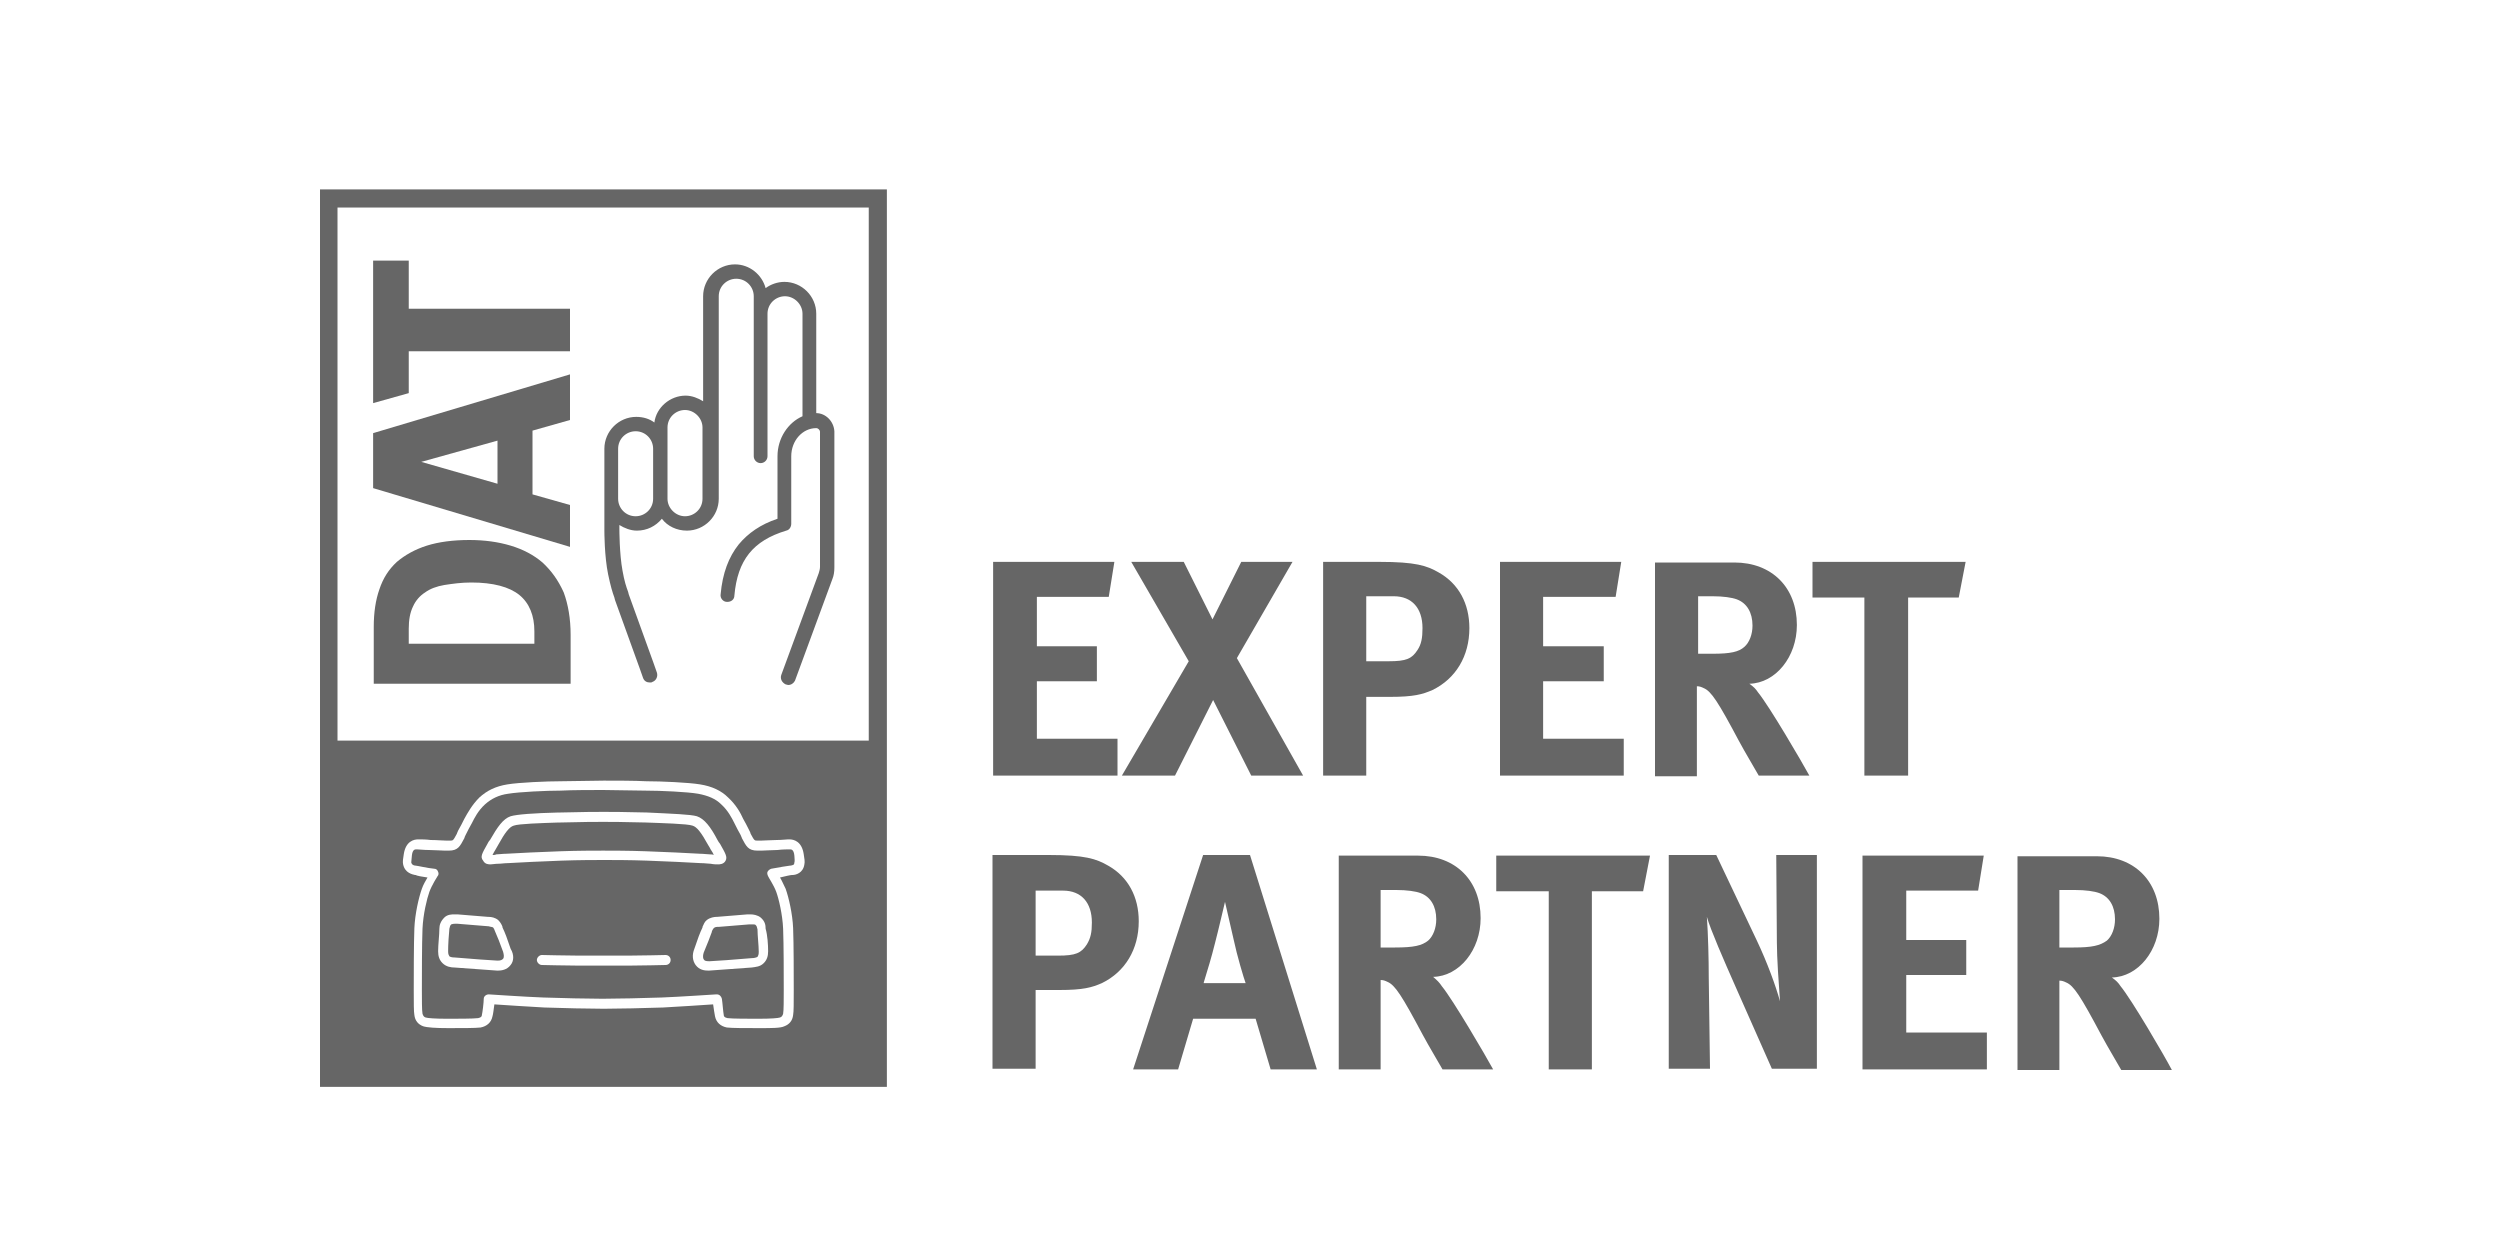
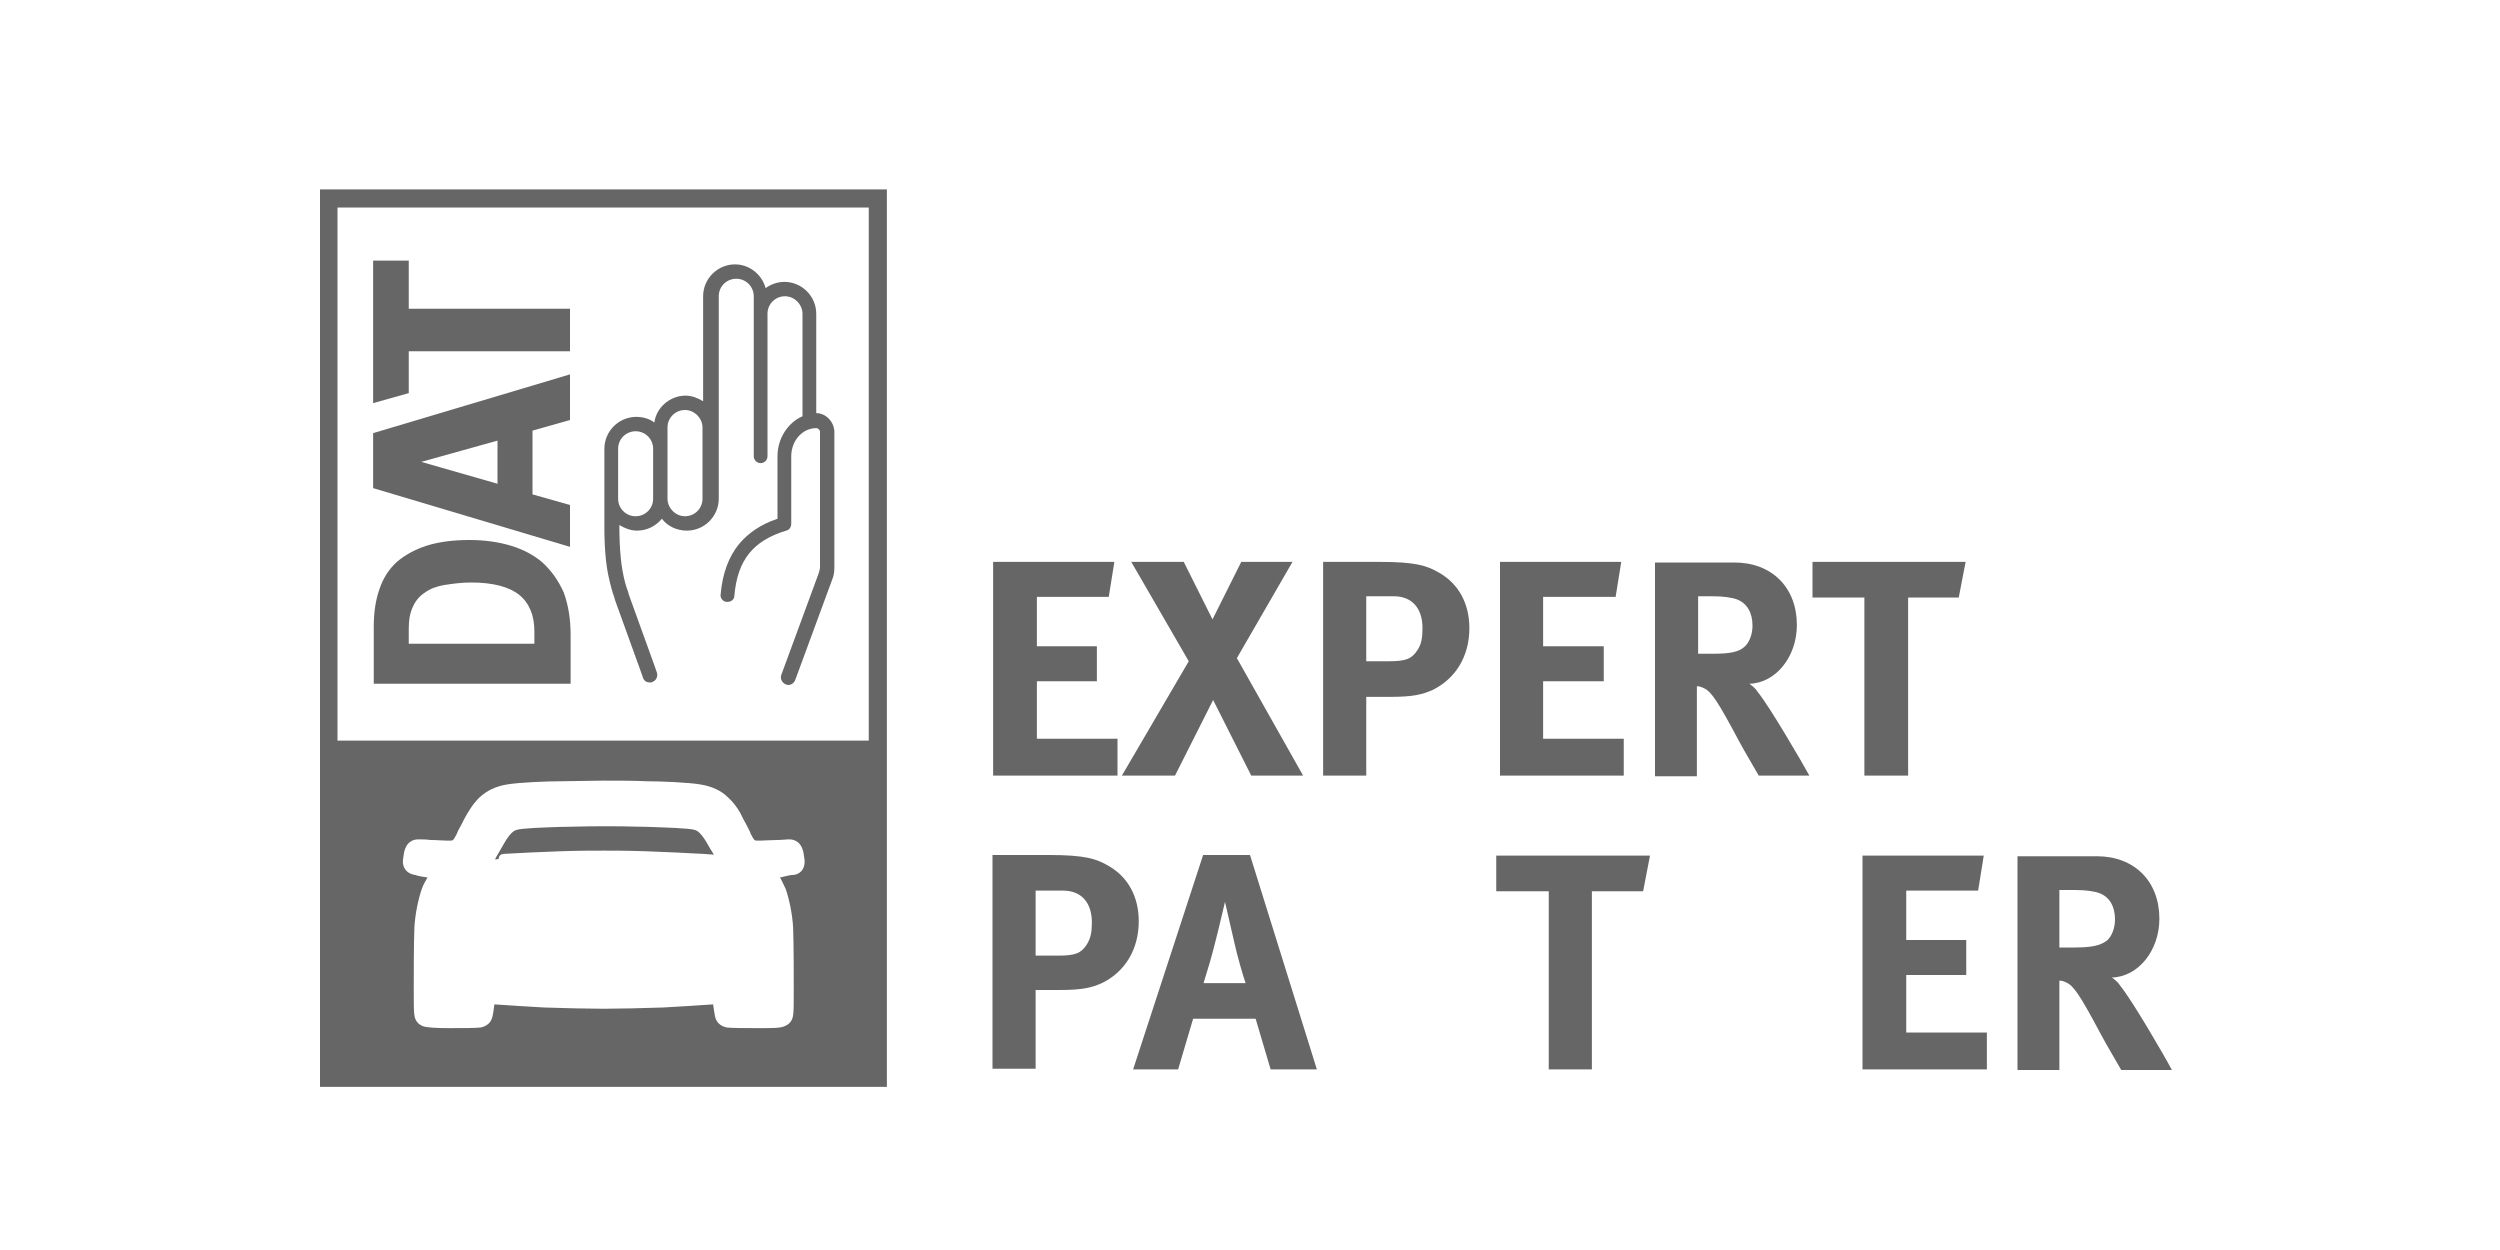
<svg xmlns="http://www.w3.org/2000/svg" version="1.1" id="Ebene_1" x="0px" y="0px" viewBox="0 0 400 200" style="enable-background:new 0 0 400 200;" xml:space="preserve">
  <style type="text/css">
	.st0{fill-rule:evenodd;clip-rule:evenodd;fill:#666666;}
	
		.st1{opacity:0.53;clip-path:url(#SVGID_00000120556719244770437570000008919346143266832552_);fill-rule:evenodd;clip-rule:evenodd;fill:#666666;}
	
		.st2{opacity:0.3;clip-path:url(#SVGID_00000120556719244770437570000008919346143266832552_);fill-rule:evenodd;clip-rule:evenodd;fill:#666666;}
	
		.st3{opacity:0.53;clip-path:url(#SVGID_00000142858891114703075370000017822750584159470520_);fill-rule:evenodd;clip-rule:evenodd;fill:#666666;}
	
		.st4{opacity:0.3;clip-path:url(#SVGID_00000142858891114703075370000017822750584159470520_);fill-rule:evenodd;clip-rule:evenodd;fill:#666666;}
	
		.st5{opacity:0.53;clip-path:url(#SVGID_00000137811180405339011210000000339675954845423263_);fill-rule:evenodd;clip-rule:evenodd;fill:#666666;}
	
		.st6{opacity:0.71;clip-path:url(#SVGID_00000137811180405339011210000000339675954845423263_);fill-rule:evenodd;clip-rule:evenodd;fill:#666666;}
	
		.st7{opacity:0.3;clip-path:url(#SVGID_00000137811180405339011210000000339675954845423263_);fill-rule:evenodd;clip-rule:evenodd;fill:#666666;}
	
		.st8{opacity:0.53;clip-path:url(#SVGID_00000039091753022288049570000012695438076901795985_);fill-rule:evenodd;clip-rule:evenodd;fill:#666666;}
	
		.st9{opacity:0.3;clip-path:url(#SVGID_00000039091753022288049570000012695438076901795985_);fill-rule:evenodd;clip-rule:evenodd;fill:#666666;}
	.st10{fill:#666666;}
</style>
  <g>
    <path class="st10" d="M86.8,90c-1.4-1.2-3.1-2.1-5.1-2.7c-2-0.6-4.2-0.9-6.6-0.9c-2.6,0-4.9,0.3-6.8,0.9c-1.9,0.6-3.5,1.5-4.8,2.6   c-1.3,1.2-2.2,2.6-2.8,4.4c-0.6,1.7-0.9,3.7-0.9,6v9.1h31.5v-7.8c0-2.6-0.4-4.9-1.1-6.8C89.3,92.8,88.2,91.3,86.8,90z M85.5,103   H65.4v-2.4c0-1.4,0.2-2.6,0.7-3.6c0.4-0.9,1.1-1.7,1.9-2.2c0.8-0.6,1.9-1,3.1-1.2c1.3-0.2,2.7-0.4,4.3-0.4c3.5,0,6.1,0.7,7.7,2   c1.6,1.3,2.4,3.3,2.4,5.8V103z" />
    <path class="st10" d="M59.7,78.1l31.5,9.4v-6.7l-6-1.7V68.9l6-1.7v-7.3l-31.5,9.4V78.1z M79.6,70.5v6.9l-12.2-3.5L79.6,70.5z" />
    <polygon class="st10" points="65.4,41.7 59.7,41.7 59.7,64.5 65.4,62.9 65.4,56.2 91.2,56.2 91.2,49.4 65.4,49.4  " />
    <path class="st10" d="M130.6,66.1V50.2c0-2.8-2.3-5.1-5.1-5.1c-1.1,0-2.2,0.4-3,1c-0.6-2.2-2.6-3.8-4.9-3.8c-2.8,0-5.1,2.3-5.1,5.1   v16.8c-0.8-0.5-1.8-0.9-2.8-0.9c-2.5,0-4.7,1.9-5,4.3c-0.8-0.6-1.8-0.9-2.9-0.9c-2.8,0-5.1,2.3-5.1,5.1v13.1l0,0c0,0,0,0,0,0   c0,0.2,0,4.1,0.6,7c0.4,1.9,0.7,2.9,1,3.7c0,0.1,0.1,0.3,0.1,0.4c1.1,3.1,4.5,12.4,4.5,12.5c0.2,0.5,0.6,0.7,1.1,0.7   c0.1,0,0.3,0,0.4-0.1c0.6-0.2,0.9-0.9,0.7-1.5c0-0.1-3.4-9.4-4.5-12.5c0-0.1-0.1-0.3-0.1-0.4c-0.3-0.8-0.6-1.7-0.9-3.4   c-0.5-2.7-0.5-6.6-0.5-6.6c0,0,0,0,0,0V84c0.8,0.5,1.8,0.9,2.8,0.9c1.6,0,3-0.7,4-1.9c0.9,1.2,2.4,1.9,4,1.9c2.8,0,5.1-2.3,5.1-5.1   V47.4c0-1.6,1.3-2.8,2.8-2.8c1.6,0,2.8,1.3,2.8,2.8V73c0,0.6,0.5,1.1,1.1,1.1c0.6,0,1.1-0.5,1.1-1.1V50.2c0-1.6,1.3-2.8,2.8-2.8   s2.8,1.3,2.8,2.8v16.4c-2.3,1-4,3.5-4,6.4c0,0,0,10,0,10c-2.7,0.9-4.7,2.3-6.2,4.1c-1.6,2-2.6,4.6-2.9,8c-0.1,0.6,0.4,1.2,1,1.2   c0,0,0.1,0,0.1,0c0.6,0,1.1-0.4,1.1-1c0.5-5.7,3-8.8,8.3-10.4c0.5-0.1,0.8-0.6,0.8-1.1V73c0-2.5,1.8-4.5,4-4.5   c0.3,0,0.6,0.3,0.6,0.6v21.6c0,0.3-0.1,0.7-0.2,1l-6,16.3c-0.2,0.6,0.1,1.2,0.7,1.5c0.1,0,0.3,0.1,0.4,0.1c0.5,0,0.9-0.3,1.1-0.7   c0,0,6-16.3,6-16.3c0.2-0.5,0.3-1.1,0.3-1.8V69C133.4,67.4,132.1,66.1,130.6,66.1z M104.5,79.8c0,1.6-1.3,2.8-2.8,2.8   c-1.6,0-2.8-1.3-2.8-2.8v-8c0-1.6,1.3-2.8,2.8-2.8c1.6,0,2.8,1.3,2.8,2.8V79.8z M112.4,79.8c0,1.6-1.3,2.8-2.8,2.8   s-2.8-1.3-2.8-2.8V68.4c0-1.6,1.3-2.8,2.8-2.8s2.8,1.3,2.8,2.8V79.8z" />
-     <path class="st10" d="M81,136.6c1.5-0.1,5.8-0.3,8.7-0.4c2.8-0.1,5.4-0.1,6.8-0.1c1.4,0,4,0,6.8,0.1c2.8,0.1,7.2,0.3,8.7,0.4   c0.6,0,1.2,0.1,1.6,0.1c0.2,0,0.4,0,0.6,0.1c-0.1-0.3-0.3-0.6-0.5-0.9c-0.1-0.2-0.2-0.4-0.4-0.7c-1.1-2-1.8-2.9-2.5-3.1   c-0.8-0.3-4.9-0.4-7.5-0.5c-3.5-0.1-5.9-0.1-6.8-0.1s-3.4,0-6.8,0.1l-0.3,0c-2.9,0.1-6.4,0.2-7.2,0.5c-0.7,0.2-1.4,1.1-2.5,3.1   c-0.1,0.2-0.3,0.5-0.4,0.7c-0.2,0.3-0.4,0.7-0.5,0.9c0.2,0,0.4,0,0.6-0.1C79.8,136.7,80.4,136.6,81,136.6z" />
-     <path class="st10" d="M120.9,148c-0.1-0.1-0.2-0.1-0.6-0.1c-0.1,0-0.3,0-0.4,0l-4.9,0.4c0,0-0.1,0-0.1,0c-0.2,0-0.5,0-0.7,0.2   c-0.1,0.1-0.2,0.3-0.3,0.5l0,0.1c-0.3,0.8-0.7,1.9-1.3,3.3c-0.1,0.3-0.2,0.8,0,1.1c0.1,0.2,0.3,0.3,0.9,0.3c0.4,0,4.6-0.3,6.8-0.5   l0,0c0.4,0,0.7-0.1,0.9-0.2c0.1-0.2,0.2-0.3,0.2-0.8c0-1-0.2-2.6-0.2-3.6C121.1,148.3,121.1,148.2,120.9,148z" />
-     <path class="st10" d="M79.2,149L79.2,149c-0.1-0.3-0.2-0.5-0.3-0.6c-0.1-0.1-0.5-0.1-0.7-0.2c0,0-0.1,0-0.1,0l-4.9-0.4   c-0.1,0-0.3,0-0.4,0c-0.4,0-0.5,0.1-0.6,0.1c-0.2,0.2-0.2,0.3-0.3,0.7c-0.1,1-0.2,2.5-0.2,3.6c0,0.5,0.1,0.6,0.2,0.8   c0.1,0.1,0.4,0.2,0.9,0.2l0,0c2.2,0.2,6.5,0.5,6.8,0.5c0.5,0,0.7-0.1,0.9-0.3c0.2-0.3,0.1-0.7,0-1.1C80,150.9,79.6,149.9,79.2,149z   " />
+     <path class="st10" d="M81,136.6c1.5-0.1,5.8-0.3,8.7-0.4c2.8-0.1,5.4-0.1,6.8-0.1c1.4,0,4,0,6.8,0.1c2.8,0.1,7.2,0.3,8.7,0.4   c0.6,0,1.2,0.1,1.6,0.1c0.2,0,0.4,0,0.6,0.1c-0.1-0.3-0.3-0.6-0.5-0.9c-1.1-2-1.8-2.9-2.5-3.1   c-0.8-0.3-4.9-0.4-7.5-0.5c-3.5-0.1-5.9-0.1-6.8-0.1s-3.4,0-6.8,0.1l-0.3,0c-2.9,0.1-6.4,0.2-7.2,0.5c-0.7,0.2-1.4,1.1-2.5,3.1   c-0.1,0.2-0.3,0.5-0.4,0.7c-0.2,0.3-0.4,0.7-0.5,0.9c0.2,0,0.4,0,0.6-0.1C79.8,136.7,80.4,136.6,81,136.6z" />
    <path class="st10" d="M51.2,173.9h90.7V30.3H51.2V173.9z M128.7,138.3c-0.2,1.4-1.4,1.7-1.9,1.7c0,0-0.1,0-0.1,0   c-0.2,0-1.1,0.2-1.9,0.4c0.3,0.5,0.6,1.2,0.9,1.8c0.5,1.4,1.1,4,1.2,6.3c0.1,2.4,0.1,8,0.1,9.9c0,2.1,0,3.5-0.1,4   c-0.1,0.9-0.6,1.5-1.4,1.8c-0.6,0.3-2,0.3-4,0.3h-0.1c-2.1,0-4.3,0-5.1-0.1c-1-0.2-1.7-0.8-1.9-1.8c-0.1-0.4-0.2-1.3-0.3-1.9   c-1.7,0.1-5.8,0.4-8,0.5c-2.9,0.1-7.3,0.2-9.5,0.2c-2.2,0-6.7-0.1-9.5-0.2c-2.2-0.1-6.3-0.4-8-0.5c-0.1,0.7-0.2,1.6-0.3,1.9   c-0.2,1-0.9,1.6-1.9,1.8c-0.8,0.1-3,0.1-5.1,0.1h-0.1c-2,0-3.4-0.1-4-0.3c-0.8-0.3-1.3-0.9-1.4-1.8c-0.1-0.5-0.1-1.9-0.1-4   c0-1.9,0-7.5,0.1-9.9c0.1-2.3,0.7-4.9,1.2-6.3c0.2-0.6,0.6-1.3,0.9-1.8c-0.8-0.1-1.8-0.3-1.9-0.4c0,0-0.1,0-0.1,0   c-0.4-0.1-1.6-0.3-1.9-1.7c-0.1-0.4,0-1,0.1-1.6l0,0c0.3-2.1,1.6-2.4,2.3-2.4c0.1,0,0.1,0,0.2,0c0.3,0,1.1,0,1.8,0.1   c1,0,2,0.1,2.6,0.1c0.2,0,0.4,0,0.5,0c0.5,0,0.5,0,1.1-1.1c0-0.1,0.1-0.2,0.2-0.5c0.3-0.5,0.7-1.3,1-1.9c0.5-0.9,1.2-2.2,2.4-3.4   c1.2-1.1,2.6-1.8,4.5-2.1c1.8-0.3,6.2-0.5,8.6-0.5c1.8,0,5.1-0.1,6.8-0.1c1.8,0,5,0,6.8,0.1c2.4,0,6.8,0.2,8.6,0.5   c1.9,0.3,3.4,1,4.5,2.1c1.3,1.2,2,2.5,2.4,3.4c0.3,0.5,0.7,1.3,1,1.9c0.1,0.2,0.2,0.4,0.2,0.5c0.6,1.1,0.6,1.1,1.1,1.1c0,0,0,0,0,0   c0.1,0,0.3,0,0.5,0c0.6,0,1.7-0.1,2.6-0.1c0.8,0,1.5-0.1,1.8-0.1c0.1,0,0.1,0,0.2,0c0.7,0,2,0.3,2.3,2.4l0,0   C128.7,137.3,128.8,137.9,128.7,138.3z M54,33.2h85v85.3H54V33.2z" />
-     <path class="st10" d="M127.1,136.9c-0.1-1-0.5-1-0.7-1c0,0,0,0-0.1,0c-0.3,0-1.1,0-1.9,0.1c-0.9,0-2,0.1-2.6,0.1   c-0.3,0-0.4,0-0.6,0c-1.5,0-1.8-0.7-2.5-2c0-0.1-0.1-0.2-0.2-0.5c-0.3-0.5-0.7-1.3-1-1.9c-0.4-0.8-1-2-2.1-3   c-0.9-0.9-2.1-1.4-3.7-1.7c-1.7-0.3-6-0.5-8.4-0.5c-1.8,0-5.1-0.1-6.8-0.1s-5,0-6.8,0.1c-2.3,0-6.6,0.2-8.4,0.5   c-1.5,0.2-2.7,0.8-3.7,1.7c-1.1,1-1.7,2.2-2.1,3c-0.3,0.5-0.7,1.3-1,1.9c-0.1,0.2-0.2,0.4-0.2,0.5c-0.7,1.3-1,2-2.5,2   c-0.2,0-0.3,0-0.6,0c-0.6,0-1.7-0.1-2.6-0.1c-0.8,0-1.5-0.1-1.9-0.1c0,0,0,0-0.1,0c-0.2,0-0.6,0-0.7,1l0,0c0,0.2-0.1,0.9-0.1,1.1   c0.1,0.3,0.2,0.4,0.6,0.5c0,0,0.1,0,0.1,0c0.2,0,1.9,0.4,3,0.5c0.3,0,0.5,0.2,0.6,0.5c0.1,0.2,0.1,0.5-0.1,0.7c0,0-0.9,1.4-1.3,2.5   c-0.4,1.1-1,3.6-1.1,5.9c-0.1,2.4-0.1,8-0.1,9.8c0,1.5,0,3.3,0.1,3.8c0.1,0.3,0.2,0.5,0.5,0.6c0.3,0.1,1.5,0.2,3.4,0.2h0.1   c1.4,0,4.2,0,4.9-0.1c0.5-0.1,0.6-0.3,0.6-0.5c0.1-0.4,0.3-2,0.3-2.6c0-0.4,0.4-0.7,0.8-0.7c0.1,0,5.9,0.4,8.7,0.5   c2.9,0.1,7.3,0.2,9.5,0.2c2.2,0,6.6-0.1,9.5-0.2c2.7-0.1,8.6-0.5,8.7-0.5c0,0,0,0,0.1,0c0.4,0,0.7,0.3,0.8,0.7   c0.1,0.6,0.2,2.1,0.3,2.6c0,0.2,0.1,0.4,0.6,0.5c0.7,0.1,3.5,0.1,4.9,0.1h0.1c2,0,3.1-0.1,3.4-0.2c0.3-0.1,0.4-0.3,0.5-0.6   c0.1-0.5,0.1-2.3,0.1-3.8c0-1.9,0-7.4-0.1-9.8c-0.1-2.3-0.7-4.8-1.1-5.9c-0.4-1.1-1.3-2.4-1.3-2.5c-0.1-0.2-0.2-0.5-0.1-0.7   c0.1-0.2,0.3-0.4,0.6-0.5c1.1-0.2,2.8-0.5,3-0.5c0,0,0.1,0,0.1,0c0.4-0.1,0.6-0.1,0.6-0.5C127.2,137.8,127.1,137.2,127.1,136.9   L127.1,136.9z M78,135c0.1-0.2,0.2-0.4,0.4-0.6c1.2-2.1,2.1-3.4,3.3-3.8c1-0.3,3.7-0.5,7.7-0.6l0.3,0c3.5-0.1,6-0.1,6.9-0.1   c0.9,0,3.4,0,6.9,0.1c4.1,0.2,7,0.3,8,0.6c1.2,0.4,2.2,1.7,3.3,3.8c0.1,0.2,0.3,0.5,0.4,0.6c0.9,1.6,1.2,2.1,0.9,2.7   c-0.3,0.6-1,0.6-1.2,0.6c-0.3,0-0.7,0-1.2-0.1c-0.4,0-0.9-0.1-1.6-0.1c-1.5-0.1-5.8-0.3-8.6-0.4c-2.8-0.1-5.4-0.1-6.8-0.1   s-4,0-6.8,0.1c-2.8,0.1-7.1,0.3-8.6,0.4c-0.6,0-1.1,0.1-1.6,0.1c-0.5,0-0.9,0.1-1.2,0.1c-0.3,0-0.9,0-1.2-0.6   C76.8,137.1,77.1,136.6,78,135z M81.7,154.4c-0.6,0.8-1.5,0.9-2.1,0.9c0,0,0,0-6.9-0.5l0,0c-0.5,0-1.3-0.1-1.9-0.7   c-0.5-0.5-0.7-1.1-0.7-1.9c0-1.1,0.2-2.6,0.2-3.6c0-0.6,0.2-1.2,0.8-1.8c0.5-0.5,1.2-0.5,1.6-0.5c0.2,0,0.4,0,0.5,0l4.9,0.4   c0,0,0,0,0,0l0.1,0c0.4,0,1,0.1,1.5,0.5c0.4,0.4,0.6,0.8,0.7,1.1l0,0.1c0.4,0.8,0.8,1.9,1.3,3.4C82.3,152.8,82.2,153.8,81.7,154.4z    M106.5,154.4c0,0-4.3,0.1-6,0.1c-1.7,0-3,0-3.9,0s-2.2,0-3.9,0c-1.7,0-6-0.1-6-0.1c-0.4,0-0.8-0.4-0.8-0.8c0-0.4,0.4-0.8,0.8-0.8   c0,0,0,0,0,0c0,0,4.3,0.1,6,0.1c1.7,0,3,0,3.9,0c0.9,0,2.2,0,3.9,0c1.7,0,6-0.1,6-0.1c0,0,0,0,0,0c0.4,0,0.8,0.3,0.8,0.8   C107.3,154.1,106.9,154.4,106.5,154.4z M122.9,152.2c0,0.8-0.2,1.4-0.7,1.9c-0.6,0.6-1.3,0.6-1.9,0.7l0,0c-6.9,0.5-6.9,0.5-6.9,0.5   c-0.7,0-1.5-0.1-2.1-0.9c-0.5-0.7-0.6-1.6-0.2-2.6c0.5-1.5,0.9-2.6,1.3-3.4l0-0.1c0.2-0.4,0.3-0.8,0.7-1.1c0.5-0.4,1.2-0.5,1.5-0.5   l0.1,0c0,0,0,0,0,0l4.9-0.4c0.2,0,0.4,0,0.5,0c0.4,0,1.1,0.1,1.6,0.5c0.7,0.6,0.8,1.2,0.8,1.8C122.8,149.6,122.9,151.2,122.9,152.2   z" />
    <path class="st10" d="M177.3,138.5c-1.9-1.1-3.7-1.7-9.5-1.7h-9v34.2h6.9v-12.6h3.8c3.8,0,5.2-0.4,6.8-1.1c3.7-1.8,5.9-5.4,5.9-9.9   C182.2,143.5,180.5,140.3,177.3,138.5z M173.9,151.1c-0.9,1.4-1.8,1.8-4.6,1.8h-3.6v-10.4h4.4c2.9,0,4.6,1.9,4.6,5.1   C174.7,149.2,174.5,150.1,173.9,151.1z" />
    <path class="st10" d="M192.5,136.8l-11.2,34.3h7.2l2.4-8.1h10l2.4,8.1h7.4L200,136.8H192.5z M192.6,157.2c0.7-2.3,1.2-3.9,1.8-6.3   c0.6-2.3,1.4-5.8,1.6-6.6l1.4,6.1c0.5,2.4,1.6,6.1,1.9,6.9H192.6z" />
-     <path class="st10" d="M229.3,156.3c4.2-0.1,7.6-4.3,7.6-9.4c0-6-4-10-10-10h-12.7v34.2h6.7v-14.3c0.4,0,0.7,0.1,1.1,0.3   c1.2,0.5,2.3,2.2,5.6,8.4c1.3,2.4,1.9,3.3,3.2,5.6h8.1c-1.2-2.2-6.4-11.1-8.2-13.3C230.3,157.2,230,156.9,229.3,156.3z    M223.2,151.6h-2.3v-9.2h2.5c1.7,0,3.1,0.2,3.9,0.5c1.6,0.6,2.5,2.1,2.5,4.2c0,1.4-0.5,2.7-1.3,3.4   C227.5,151.3,226.2,151.6,223.2,151.6z" />
    <polygon class="st10" points="239.4,142.6 247.8,142.6 247.8,171.1 254.7,171.1 254.7,142.6 262.9,142.6 264,136.9 239.4,136.9     " />
-     <path class="st10" d="M284.3,150.8c0,2.4,0.3,6.7,0.5,9.4c-0.7-2.5-2-6.1-3.7-9.7l-6.5-13.7H267v34.2h6.6l-0.2-14.6   c0-2.9-0.1-6.9-0.3-9.7c0.6,2.1,2.7,6.9,4.6,11.2l5.8,13.1h7.2v-34.2h-6.5L284.3,150.8z" />
    <polygon class="st10" points="305,156 314.6,156 314.6,150.4 305,150.4 305,142.5 316.5,142.5 317.4,136.9 298,136.9 298,171.1    317.9,171.1 317.9,165.2 305,165.2  " />
    <path class="st10" d="M339.3,157.8c-0.4-0.6-0.7-0.9-1.4-1.4c4.2-0.1,7.6-4.3,7.6-9.4c0-6-4-10-10-10h-12.7v34.2h6.7v-14.3   c0.4,0,0.7,0.1,1.1,0.3c1.2,0.5,2.3,2.2,5.6,8.4c1.3,2.4,1.9,3.3,3.2,5.6h8.1C346.3,168.9,341.1,160,339.3,157.8z M331.8,151.6   h-2.3v-9.2h2.5c1.7,0,3.1,0.2,3.9,0.5c1.6,0.6,2.5,2.1,2.5,4.2c0,1.4-0.5,2.7-1.3,3.4C336,151.3,334.7,151.6,331.8,151.6z" />
    <polygon class="st10" points="178.8,118.2 165.9,118.2 165.9,109 175.5,109 175.5,103.4 165.9,103.4 165.9,95.5 177.4,95.5    178.3,89.9 158.9,89.9 158.9,124.1 178.8,124.1  " />
    <polygon class="st10" points="188,124.1 194.1,112 200.2,124.1 208.5,124.1 197.9,105.3 206.8,89.9 198.6,89.9 194,99.1    189.4,89.9 181,89.9 190.2,105.8 179.5,124.1  " />
    <path class="st10" d="M218.6,111.5h3.8c3.8,0,5.2-0.4,6.8-1.1c3.7-1.8,5.9-5.4,5.9-9.9c0-3.9-1.7-7.1-4.9-8.9   c-1.9-1.1-3.7-1.7-9.5-1.7h-9v34.2h6.9V111.5z M218.6,95.4h4.4c2.9,0,4.6,1.9,4.6,5.1c0,1.6-0.2,2.6-0.8,3.5   c-0.9,1.4-1.8,1.8-4.6,1.8h-3.6V95.4z" />
    <polygon class="st10" points="259.8,118.2 246.9,118.2 246.9,109 256.6,109 256.6,103.4 246.9,103.4 246.9,95.5 258.5,95.5    259.4,89.9 240,89.9 240,124.1 259.8,124.1  " />
    <path class="st10" d="M271.5,109.8c0.4,0,0.7,0.1,1.1,0.3c1.2,0.5,2.3,2.2,5.6,8.4c1.3,2.4,1.9,3.3,3.2,5.6h8.1   c-1.2-2.2-6.4-11.1-8.2-13.3c-0.4-0.6-0.7-0.9-1.4-1.4c4.2-0.1,7.6-4.3,7.6-9.4c0-6-4-10-10-10h-12.7v34.2h6.7V109.8z M271.5,95.4   h2.5c1.7,0,3.1,0.2,3.9,0.5c1.6,0.6,2.5,2.1,2.5,4.2c0,1.4-0.5,2.7-1.3,3.4c-0.9,0.8-2.2,1.1-5.1,1.1h-2.3V95.4z" />
    <polygon class="st10" points="298.3,124.1 305.3,124.1 305.3,95.6 313.4,95.6 314.5,89.9 290,89.9 290,95.6 298.3,95.6  " />
  </g>
</svg>